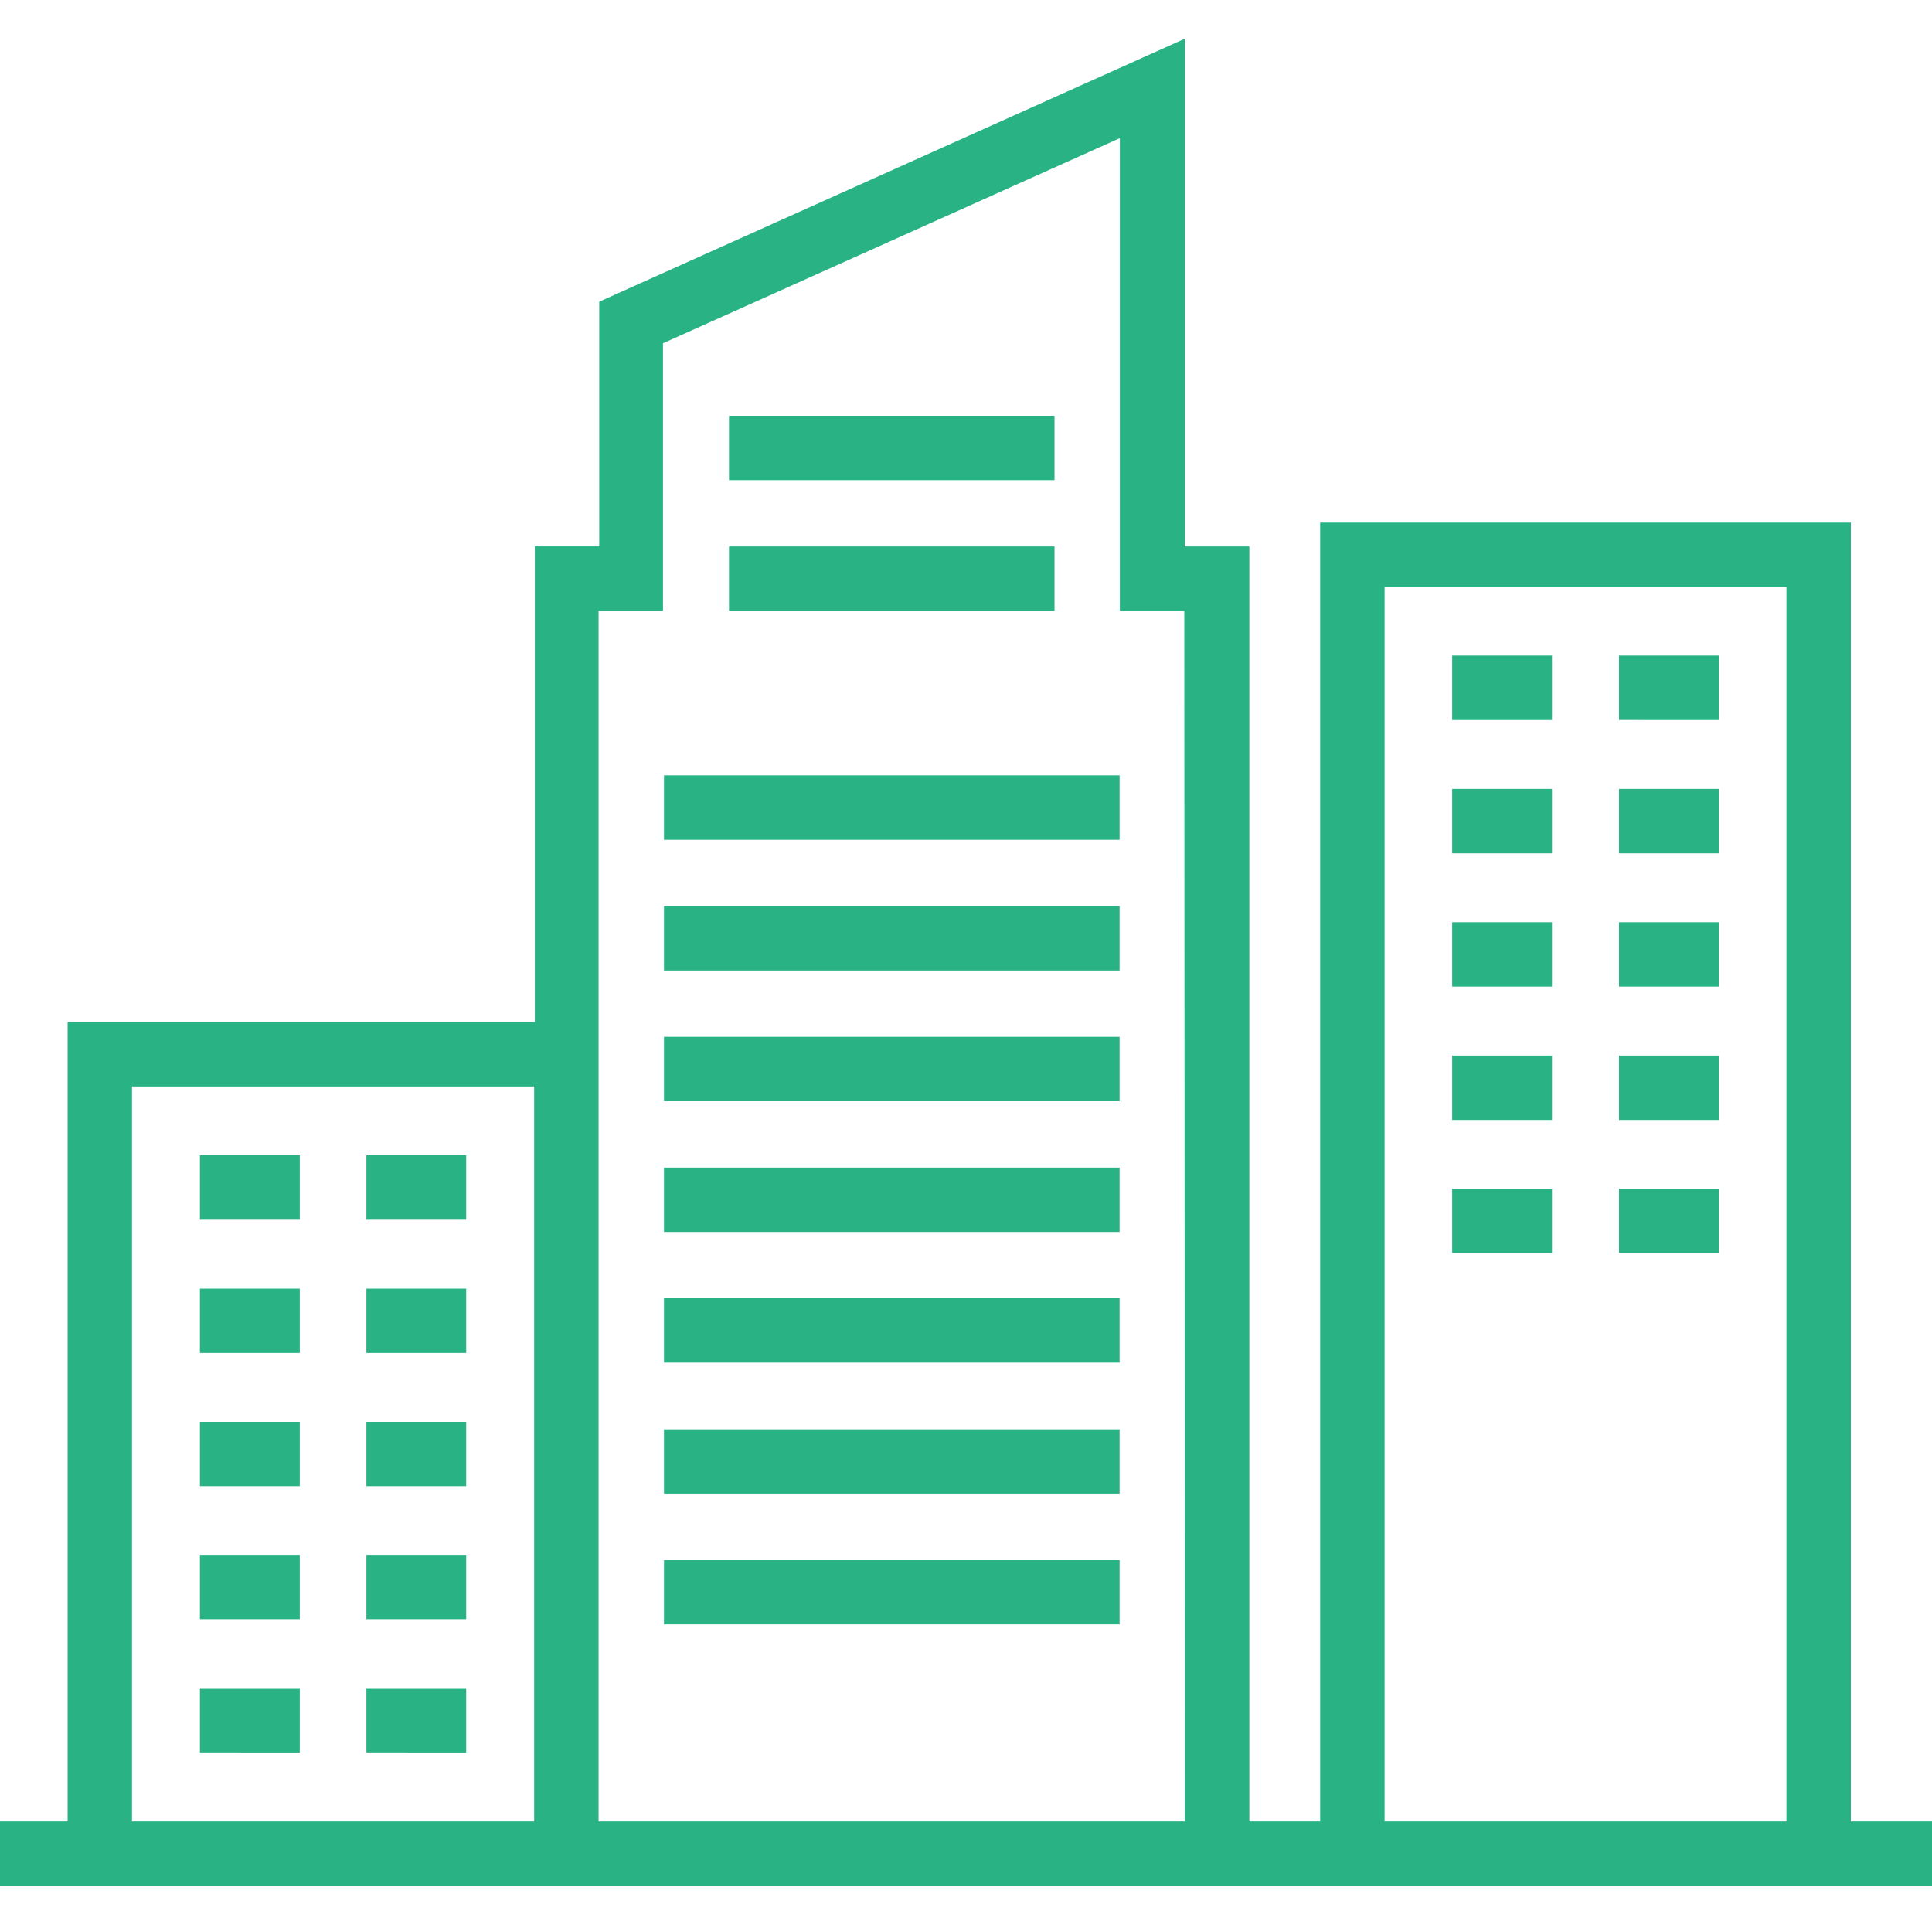
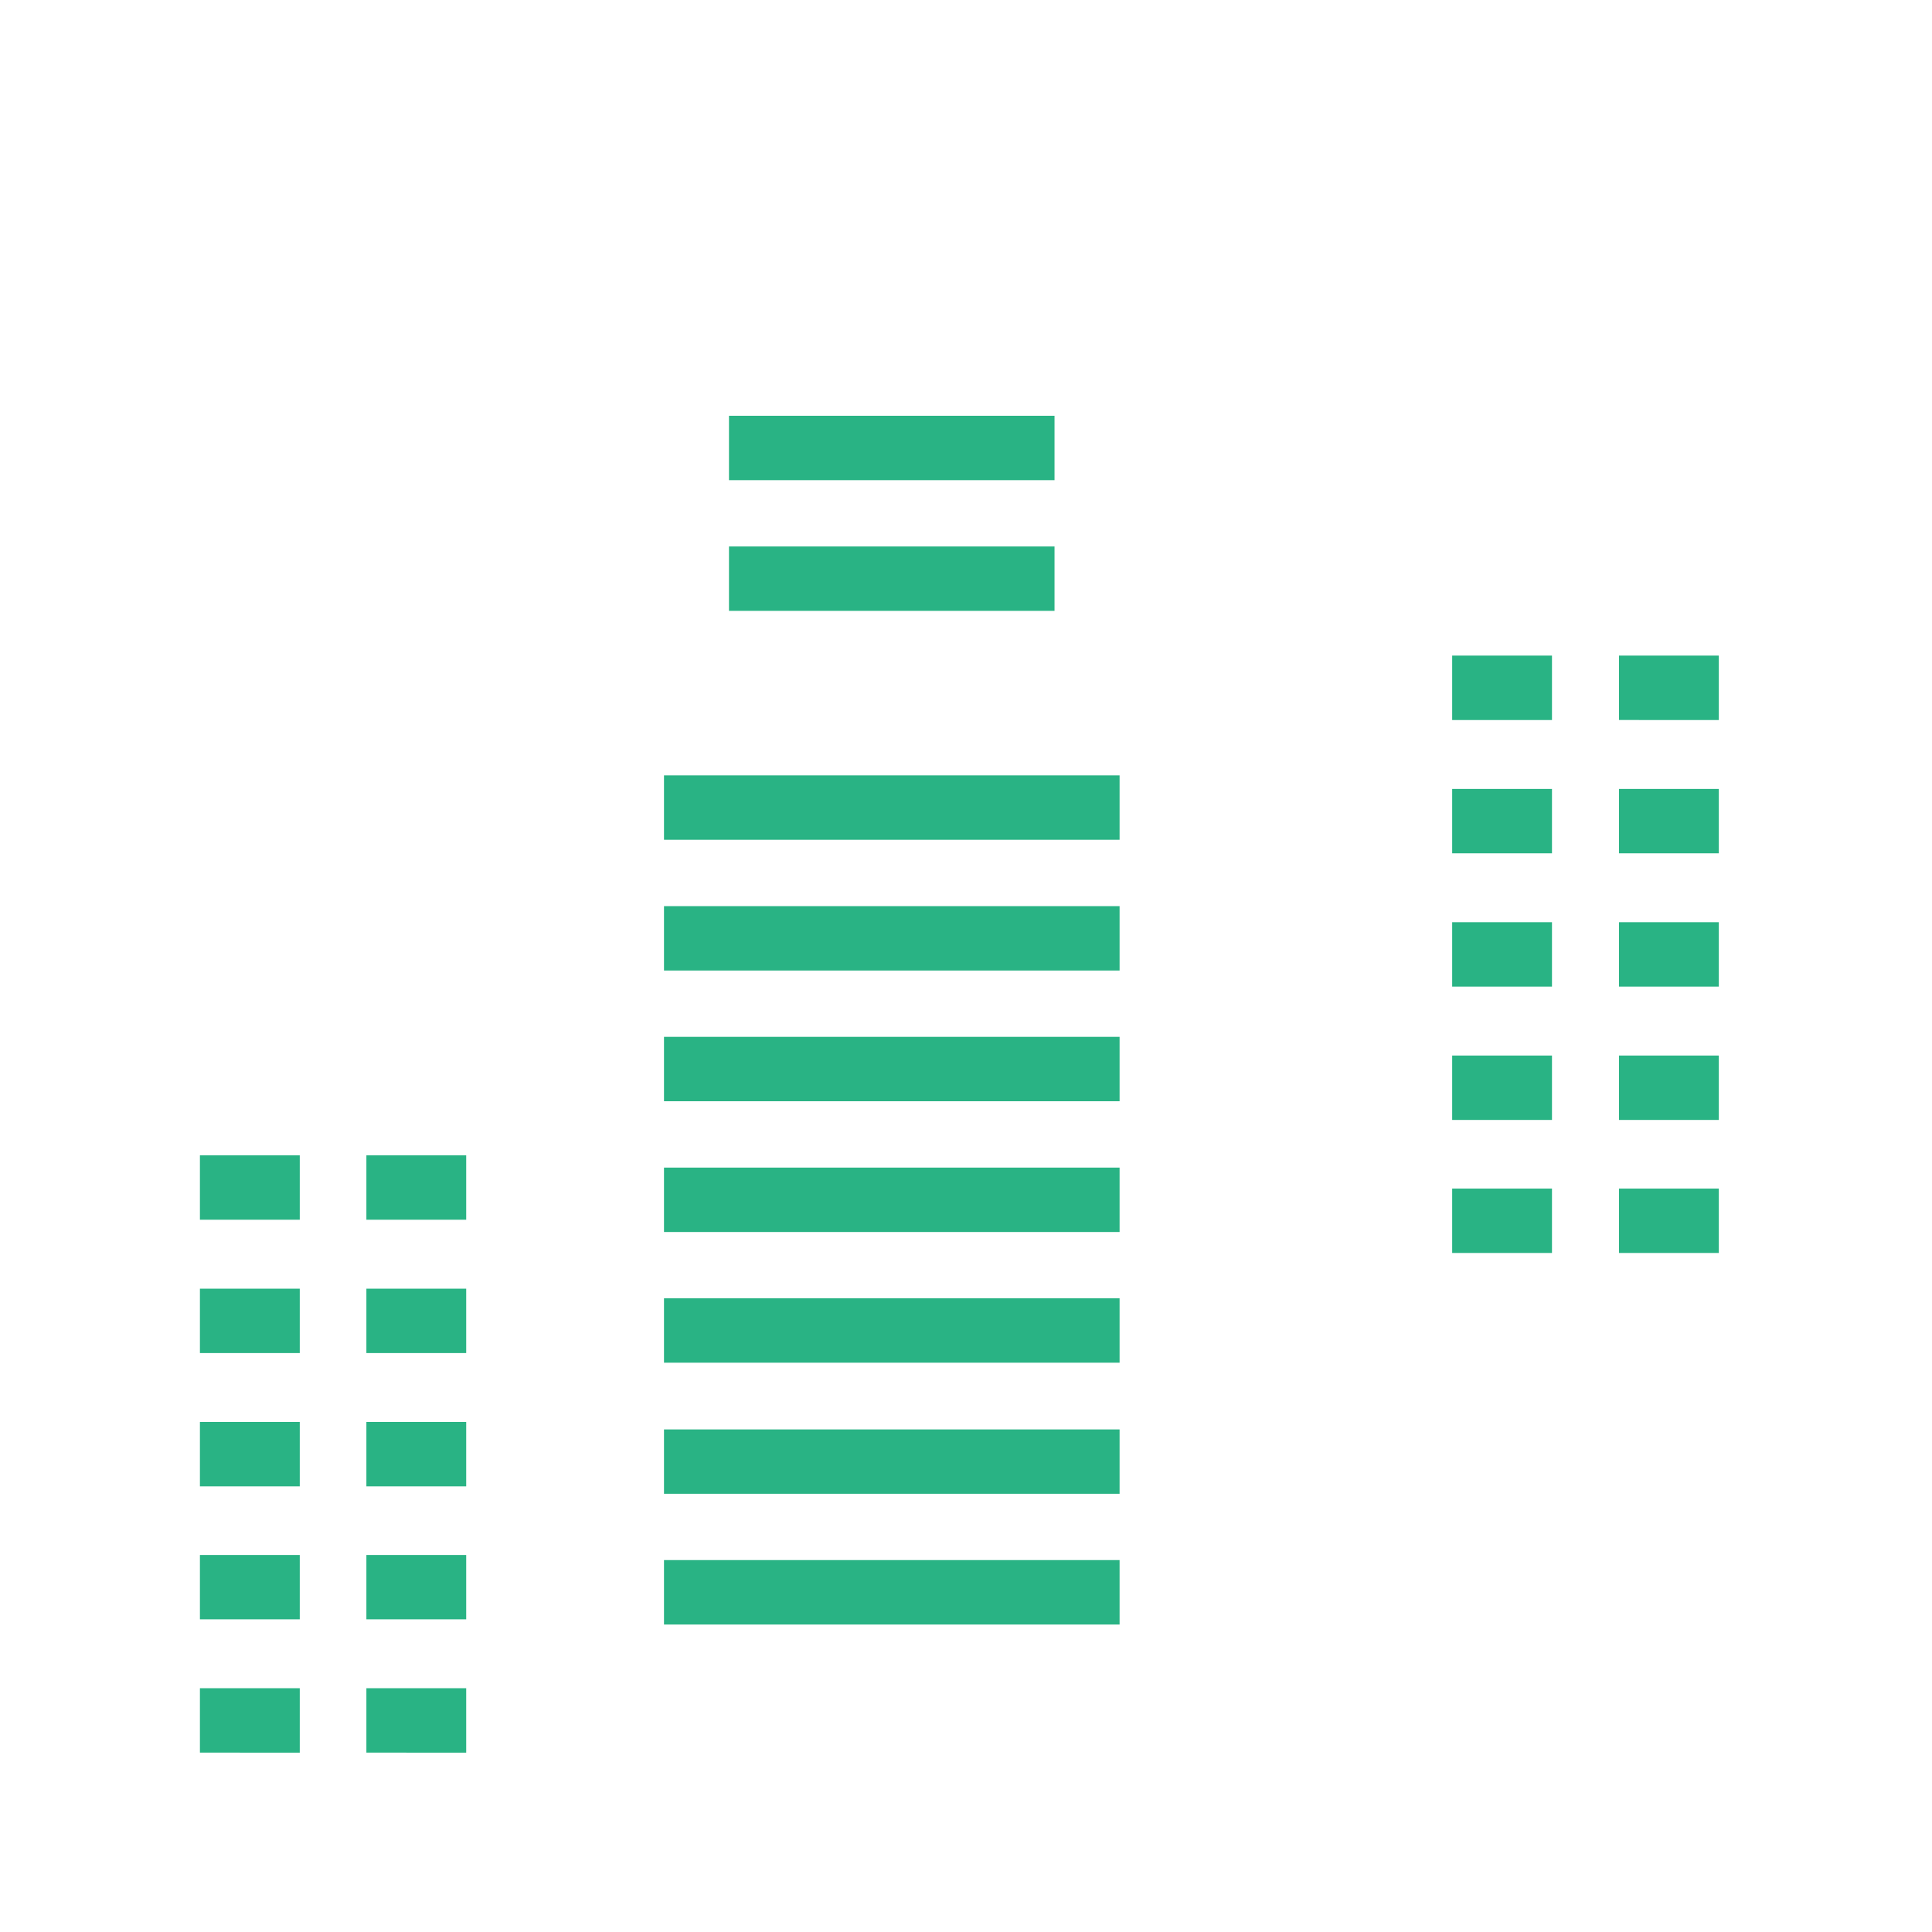
<svg xmlns="http://www.w3.org/2000/svg" width="50" height="50" fill="none">
  <path fill="#29B384" d="M5.174 29.9h2.584v1.667H5.174V29.9ZM9.482 29.9h2.583v1.667H9.482V29.9ZM5.174 33.35h2.584v1.667H5.174v-1.666ZM9.482 33.35h2.583v1.667H9.482v-1.666ZM5.174 36.8h2.584v1.667H5.174V36.8ZM9.482 36.8h2.583v1.667H9.482V36.8ZM5.174 40.242h2.584v1.666H5.174v-1.666ZM9.482 40.242h2.583v1.666H9.482v-1.666ZM5.174 43.691h2.584v1.667H5.174v-1.667ZM9.482 43.691h2.583v1.667H9.482v-1.667ZM37.582 16.967h2.583v1.667h-2.583v-1.667ZM41.9 16.967h2.583v1.667H41.9v-1.667ZM37.582 20.417h2.583v1.667h-2.583v-1.667ZM41.9 20.417h2.583v1.667H41.9v-1.667ZM37.582 23.867h2.583v1.666h-2.583v-1.666ZM41.9 23.867h2.583v1.666H41.9v-1.666ZM37.582 27.317h2.583v1.667h-2.583v-1.667ZM41.9 27.317h2.583v1.667H41.9v-1.667ZM37.582 30.76h2.583v1.666h-2.583v-1.667ZM41.9 30.76h2.583v1.666H41.9v-1.667ZM17.184 20.067h11.791v1.666H17.184v-1.666ZM17.184 23.45h11.791v1.667H17.184v-1.666ZM17.184 26.833h11.791V28.5H17.184v-1.667ZM17.184 30.217h11.791v1.667H17.184v-1.667ZM17.184 33.6h11.791v1.667H17.184V33.6ZM17.184 36.993h11.791v1.666H17.184v-1.666ZM17.184 40.375h11.791v1.667H17.184v-1.667ZM18.866 14.142h8.425v1.667h-8.425v-1.667ZM18.866 10.76h8.425v1.666h-8.425v-1.667Z" />
-   <path fill="#29B384" d="M47.9 47.142V13.525H34.166v33.617h-1.833v-33h-1.667V1L15.508 7.808v6.334h-1.667V26.45H1.75v20.692H0v1.666h50v-1.666h-2.1Zm-34.076 0H3.416V28.117h10.408v19.025Zm16.842 0H15.491V15.809h1.667V8.884l11.824-5.309V15.81h1.667l.017 31.333Zm15.567 0h-10.4v-31.95h10.4v31.95Z" />
</svg>